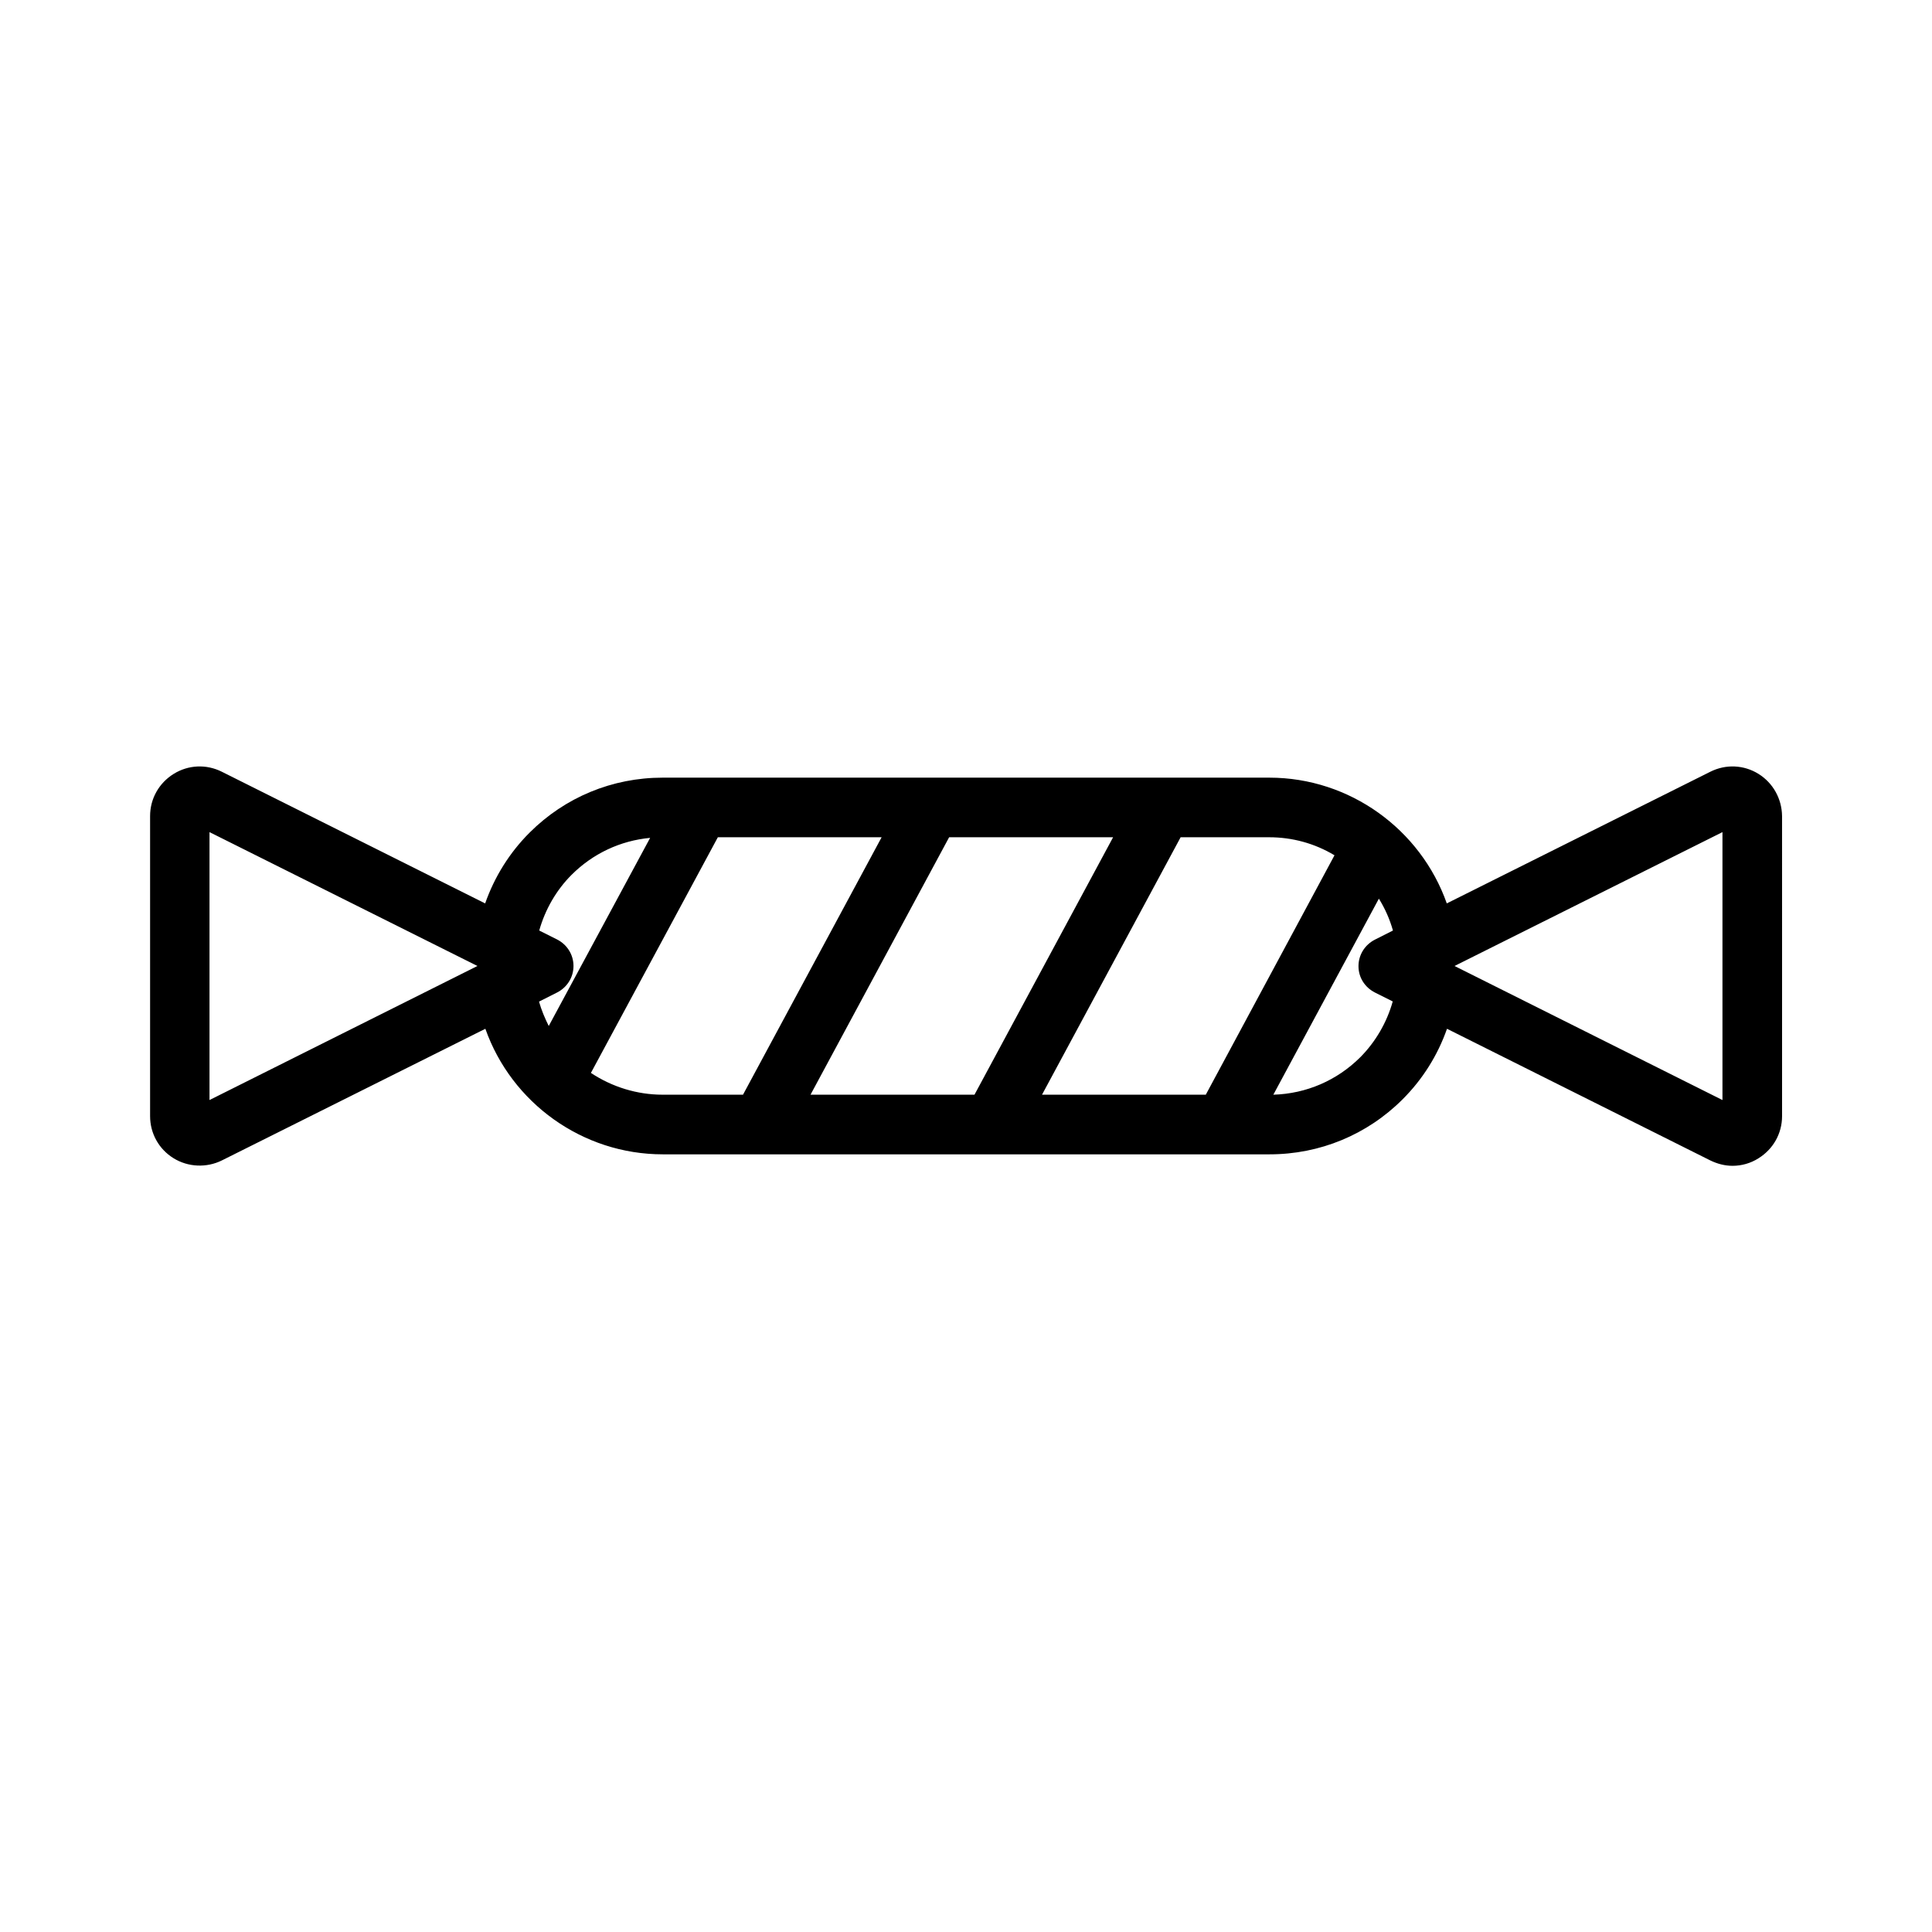
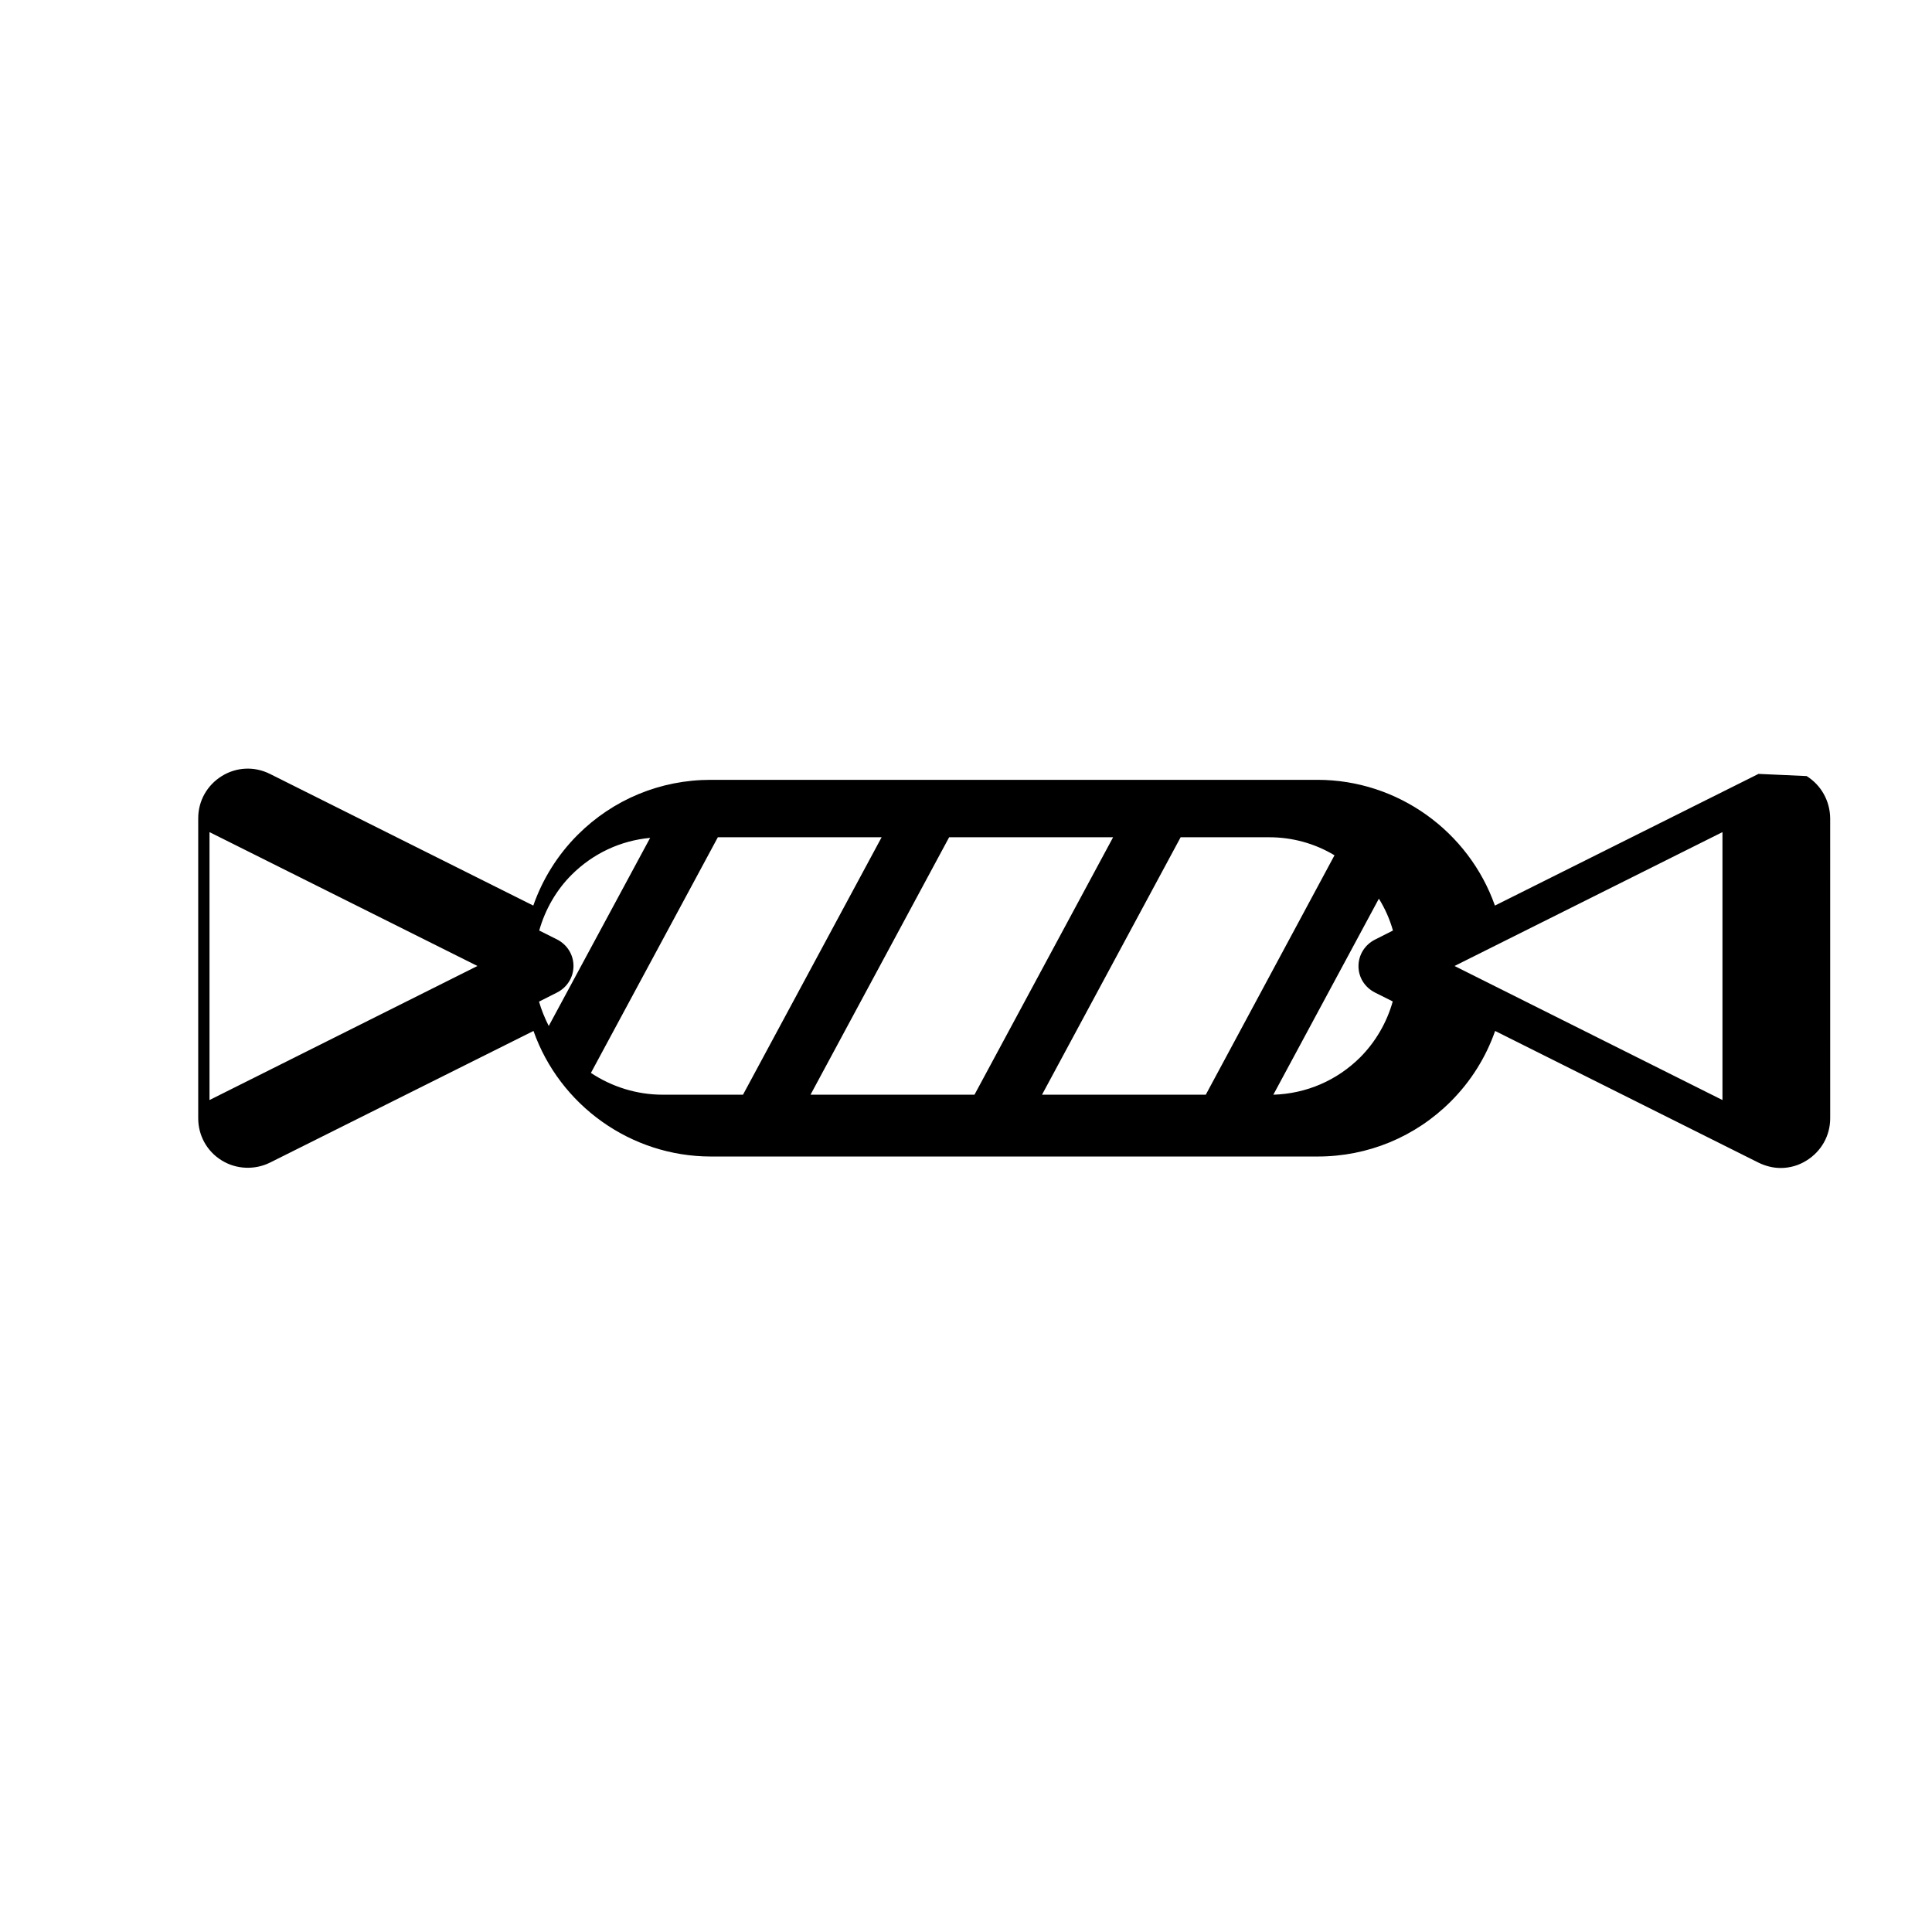
<svg xmlns="http://www.w3.org/2000/svg" fill="#000000" width="800px" height="800px" version="1.1" viewBox="144 144 512 512">
-   <path d="m610.02 349.09c-3.883-2.414-8.66-2.625-12.754-0.578l-69.852 34.898c-6.926-19.629-25.715-33.324-47.023-33.324h-160.8c-13.328 0-25.871 5.195-35.266 14.59-5.301 5.301-9.289 11.703-11.754 18.734l-69.797-34.898c-4.094-2.047-8.871-1.836-12.754 0.578-3.883 2.414-6.246 6.559-6.246 11.18v79.508c0 4.566 2.309 8.766 6.246 11.18 3.832 2.363 8.711 2.57 12.754 0.578l69.852-34.898c6.926 19.629 25.715 33.273 47.023 33.273h160.8c13.328 0 25.871-5.195 35.266-14.59 5.301-5.301 9.289-11.652 11.754-18.684l69.797 34.898c1.836 0.891 3.832 1.418 5.879 1.418 2.414 0 4.828-0.684 6.875-1.996 3.883-2.414 6.246-6.559 6.246-11.18l-0.004-79.512c-0.055-4.562-2.363-8.762-6.246-11.176zm-410.5 86.434v-71.004l71.008 35.477zm87.328-26.082 4.777-2.414c2.676-1.363 4.356-4.039 4.356-7.031s-1.68-5.668-4.356-7.031l-4.723-2.363c1.574-5.617 4.566-10.758 8.555-14.746 5.668-5.668 12.961-9.078 20.836-9.812l-26.871 49.855c-1.051-2.102-1.945-4.254-2.574-6.457zm32.746 24.664c-6.769 0-13.383-2.047-18.996-5.773l33.641-62.453h43.402l-36.734 68.223zm39.203 0 36.734-68.223h43.453l-36.734 68.223zm104.75 0h-43.402l36.734-68.223h23.457c6.141 0 12.07 1.625 17.32 4.777zm44.82-27.078 4.723 2.363c-1.574 5.617-4.566 10.707-8.555 14.746-6.191 6.191-14.328 9.707-23.09 9.973l27.973-51.957c1.625 2.625 2.887 5.457 3.727 8.449l-4.777 2.414c-2.676 1.363-4.356 4.039-4.356 7.031 0 2.992 1.68 5.617 4.356 6.981zm92.102 28.496-71.004-35.527 71.004-35.477z" />
+   <path d="m610.02 349.09l-69.852 34.898c-6.926-19.629-25.715-33.324-47.023-33.324h-160.8c-13.328 0-25.871 5.195-35.266 14.59-5.301 5.301-9.289 11.703-11.754 18.734l-69.797-34.898c-4.094-2.047-8.871-1.836-12.754 0.578-3.883 2.414-6.246 6.559-6.246 11.18v79.508c0 4.566 2.309 8.766 6.246 11.18 3.832 2.363 8.711 2.57 12.754 0.578l69.852-34.898c6.926 19.629 25.715 33.273 47.023 33.273h160.8c13.328 0 25.871-5.195 35.266-14.59 5.301-5.301 9.289-11.652 11.754-18.684l69.797 34.898c1.836 0.891 3.832 1.418 5.879 1.418 2.414 0 4.828-0.684 6.875-1.996 3.883-2.414 6.246-6.559 6.246-11.18l-0.004-79.512c-0.055-4.562-2.363-8.762-6.246-11.176zm-410.5 86.434v-71.004l71.008 35.477zm87.328-26.082 4.777-2.414c2.676-1.363 4.356-4.039 4.356-7.031s-1.68-5.668-4.356-7.031l-4.723-2.363c1.574-5.617 4.566-10.758 8.555-14.746 5.668-5.668 12.961-9.078 20.836-9.812l-26.871 49.855c-1.051-2.102-1.945-4.254-2.574-6.457zm32.746 24.664c-6.769 0-13.383-2.047-18.996-5.773l33.641-62.453h43.402l-36.734 68.223zm39.203 0 36.734-68.223h43.453l-36.734 68.223zm104.75 0h-43.402l36.734-68.223h23.457c6.141 0 12.07 1.625 17.32 4.777zm44.82-27.078 4.723 2.363c-1.574 5.617-4.566 10.707-8.555 14.746-6.191 6.191-14.328 9.707-23.09 9.973l27.973-51.957c1.625 2.625 2.887 5.457 3.727 8.449l-4.777 2.414c-2.676 1.363-4.356 4.039-4.356 7.031 0 2.992 1.68 5.617 4.356 6.981zm92.102 28.496-71.004-35.527 71.004-35.477z" />
</svg>